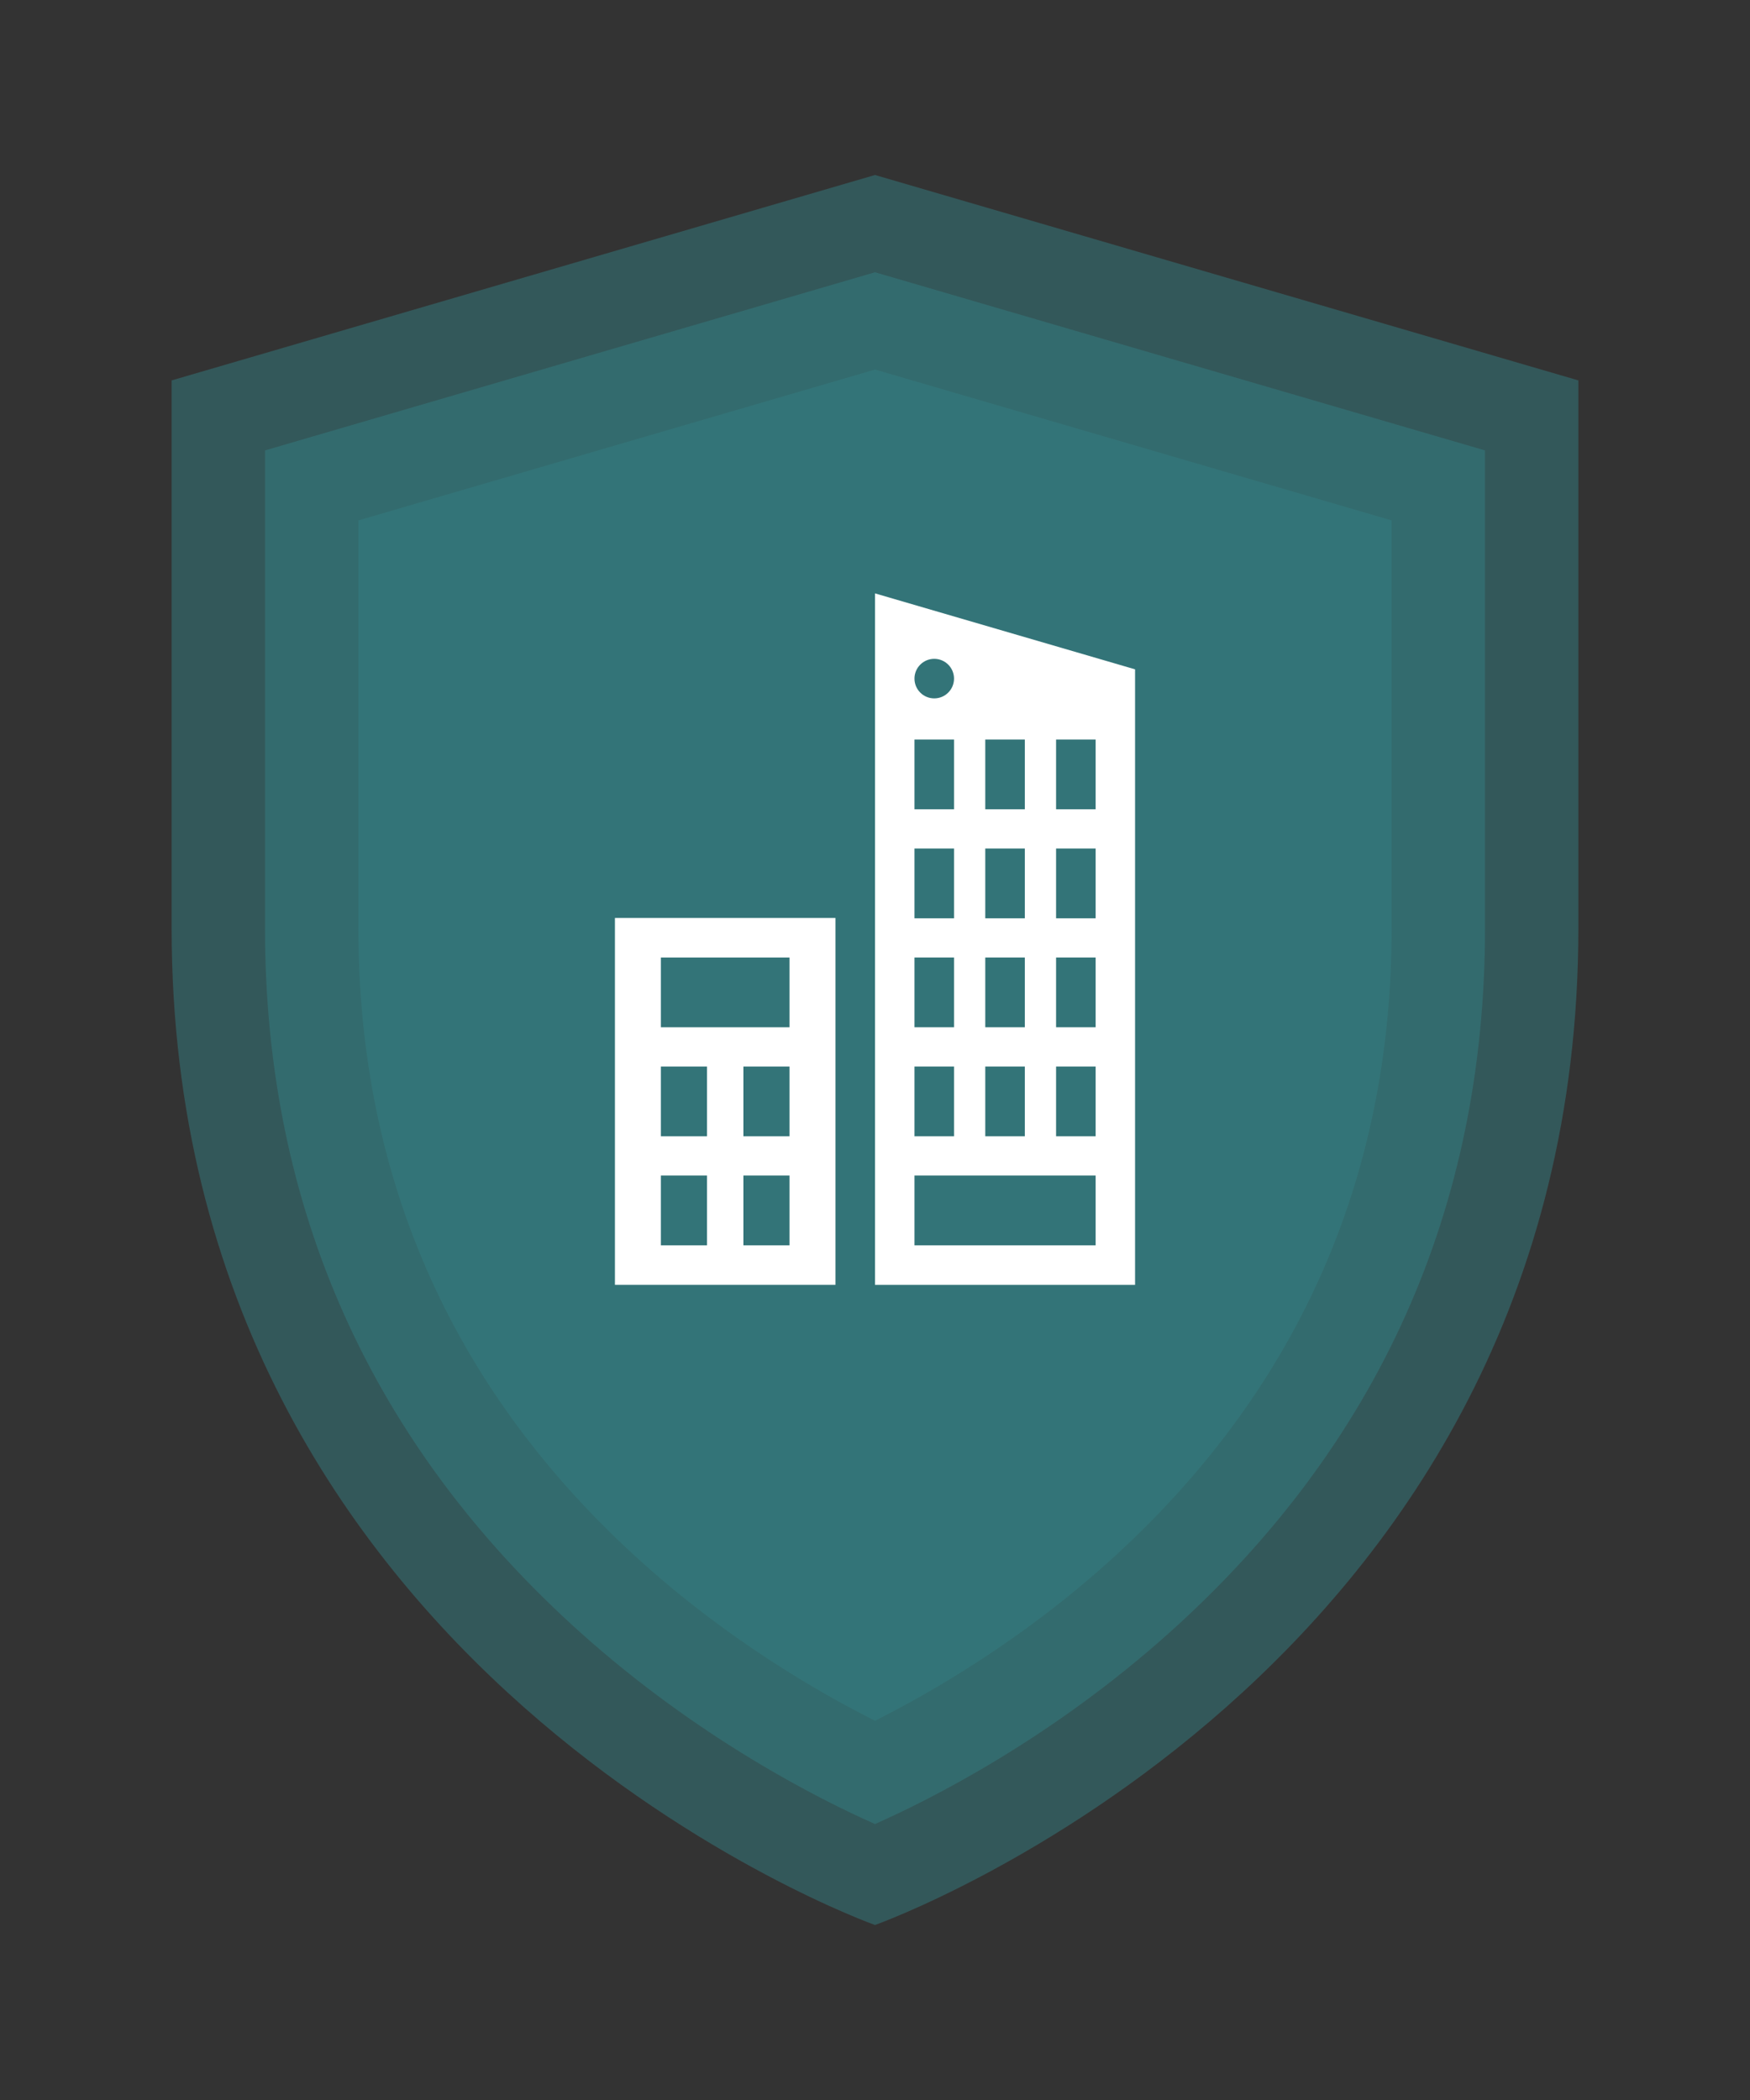
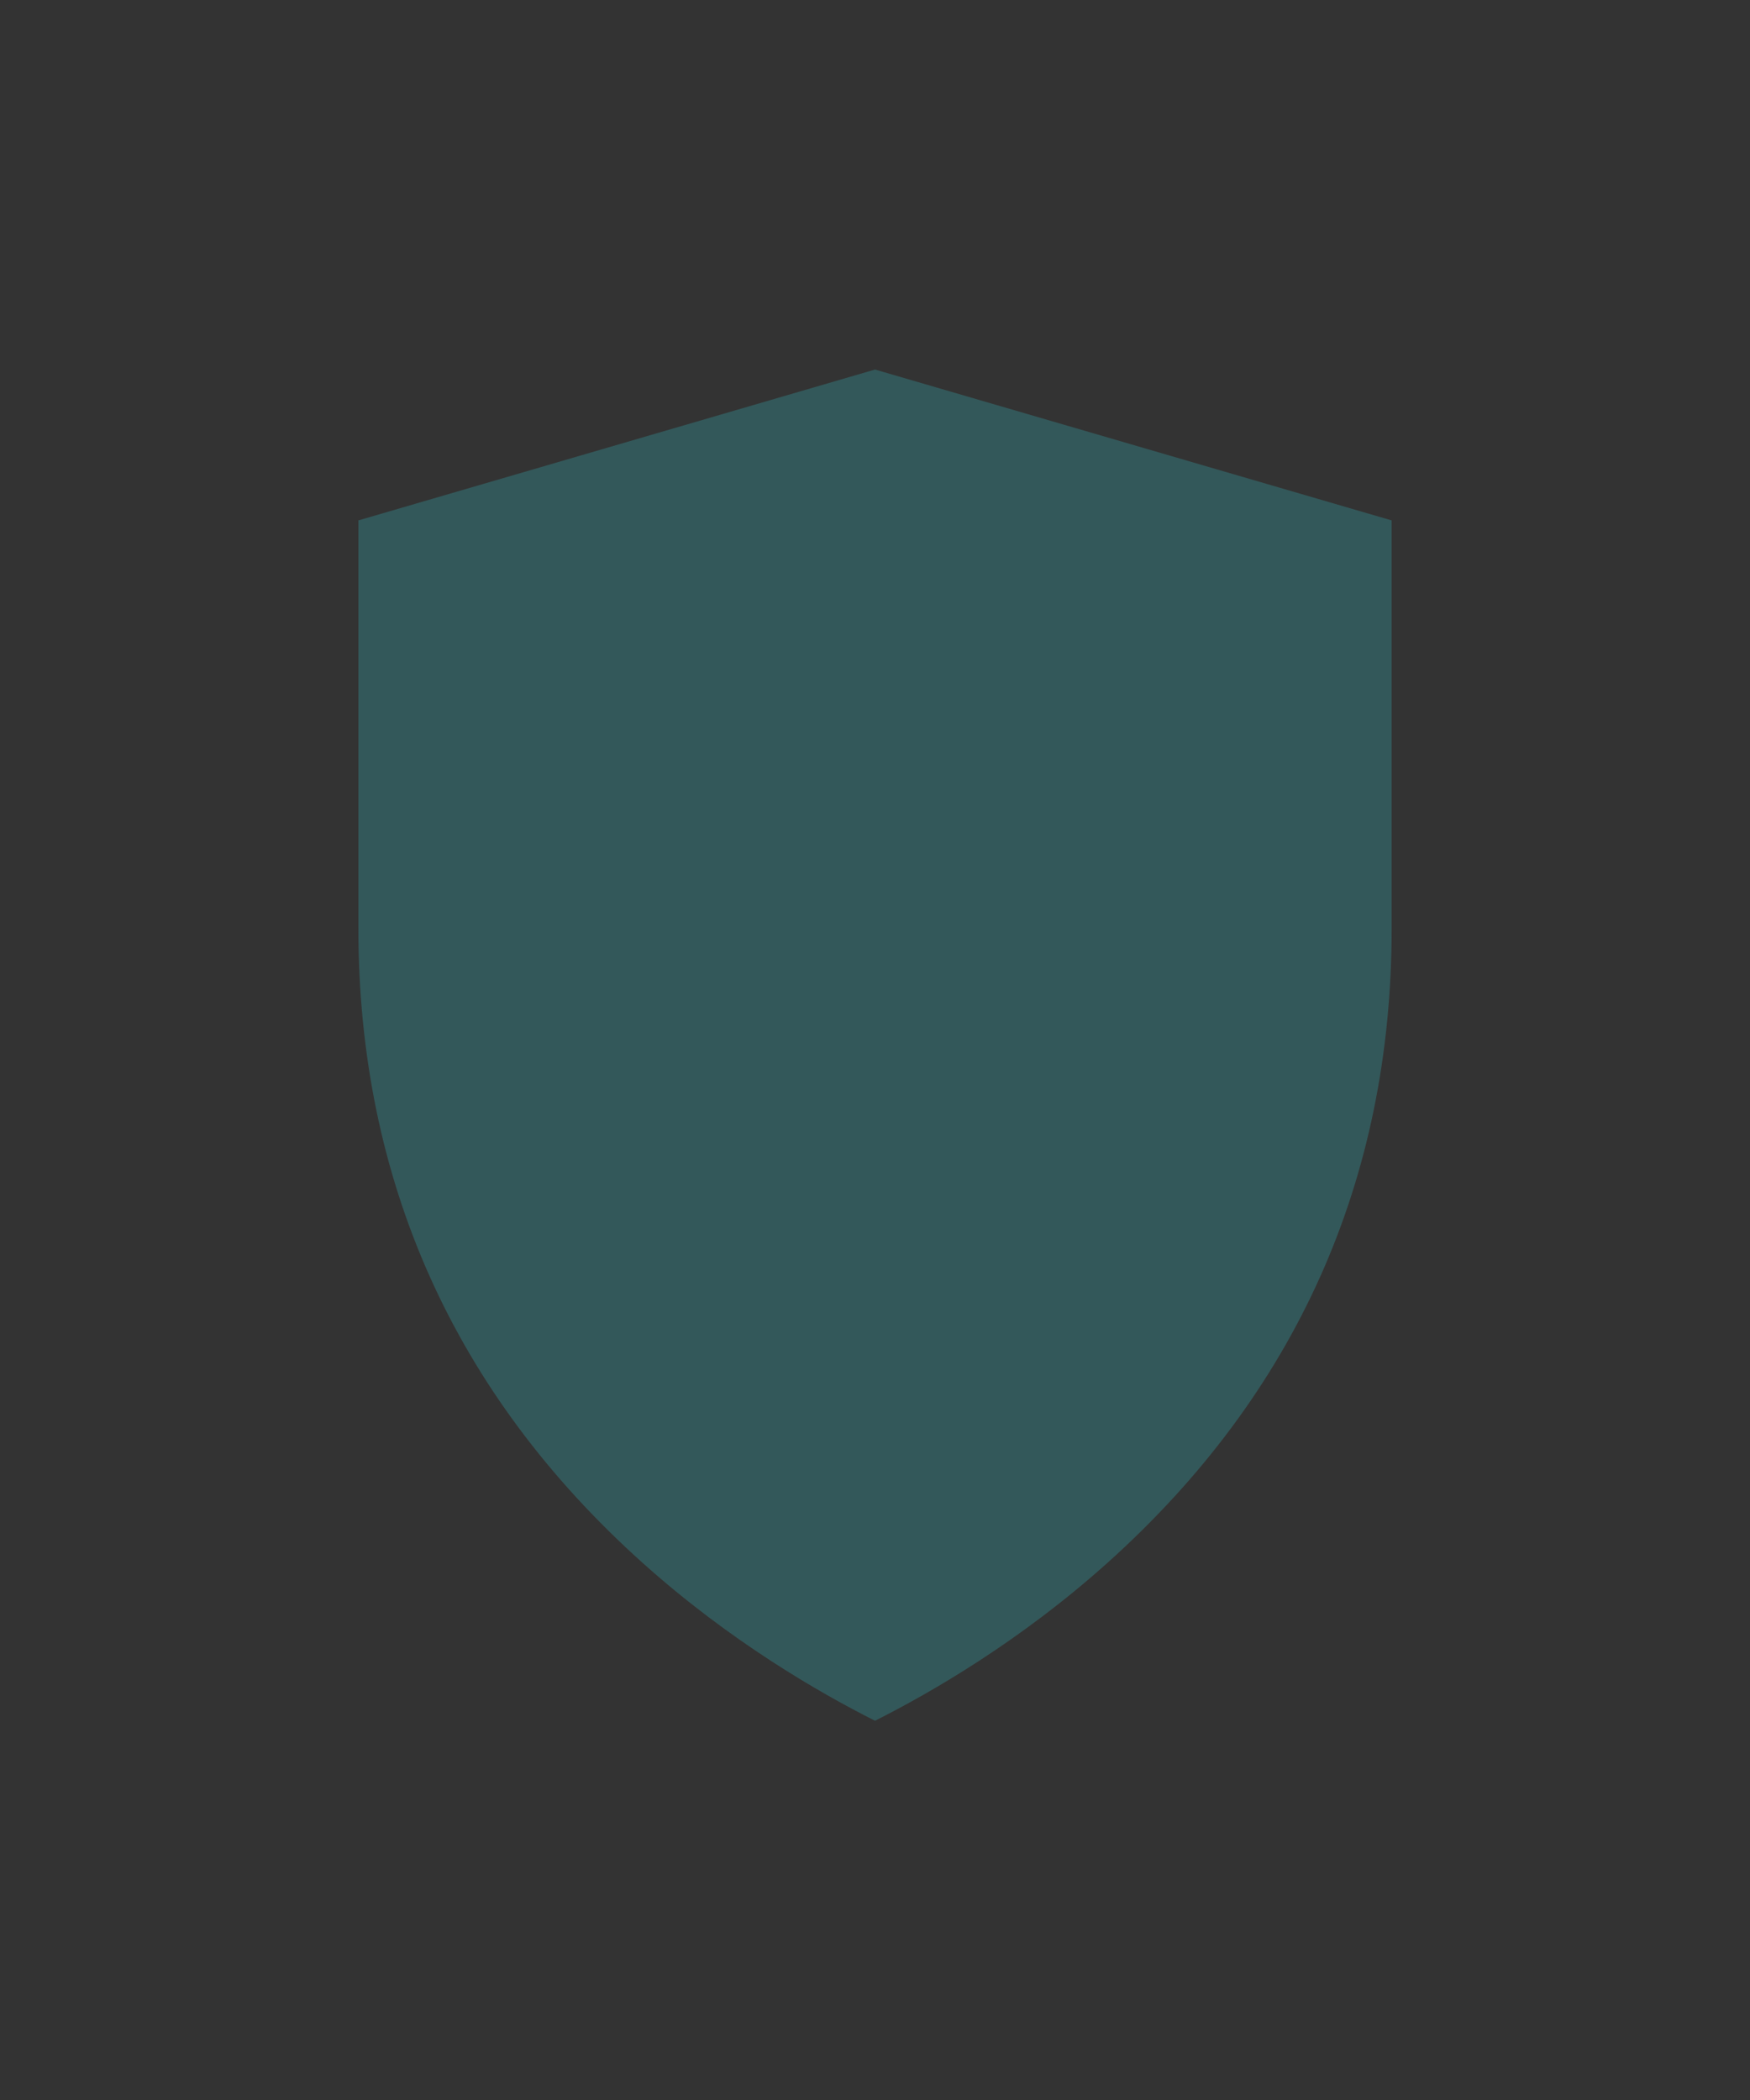
<svg xmlns="http://www.w3.org/2000/svg" viewBox="0 0 900 1080">
  <rect x="0" y="0" width="900" height="1080" fill="#333333" stroke="none" />
  <defs>
    <style>.c{fill:#fff;}.d{fill:#347f82;opacity:.5;}</style>
  </defs>
  <g id="a">
-     <path class="d" d="M450,990s361.73-128.51,361.73-512.66V195.64L450,90,88.27,195.64V477.34c0,384.14,361.73,512.66,361.73,512.66Z" />
-     <path class="d" d="M450,938.08c-28.54-12.66-90.56-43.84-151.54-98.54-107.61-96.54-162.18-218.4-162.18-362.2V231.64l313.72-91.62,313.72,91.62v245.7c0,143.8-54.57,265.66-162.18,362.2-60.98,54.7-123,85.88-151.54,98.54Z" />
    <path class="d" d="M450,884.95c-28.72-14.44-74.65-40.94-119.47-81.15-97.03-87.04-146.22-196.88-146.22-326.46v-209.7l265.7-77.59,265.7,77.59v209.7c0,129.58-49.2,239.42-146.22,326.46-44.83,40.21-90.76,66.71-119.47,81.15Z" />
  </g>
  <g id="b">
    <g>
-       <path class="c" d="M316.25,660.78h113.41v-188.68h-113.41v188.68Zm89.77-20.34h-23.7v-35.88h23.7v35.88Zm0-56.06h-23.7v-35.88h23.7v35.88Zm-66.13-91.94h66.13v35.88h-66.13v-35.88Zm0,56.06h23.7v35.88h-23.7v-35.88Zm0,56.06h23.7v35.88h-23.7v-35.88Z" />
-       <path class="c" d="M450,305.17v355.61h133.75V344.23l-133.75-39.06Zm56.71,75.15h20.34v35.88h-20.34v-35.88Zm0,56.06h20.34v35.88h-20.34v-35.88Zm0,56.06h20.34v35.88h-20.34v-35.88Zm0,56.06h20.34v35.88h-20.34v-35.88Zm-26.24-209.67c5.62,0,10.17,4.55,10.17,10.17s-4.55,10.17-10.17,10.17-10.17-4.55-10.17-10.17,4.55-10.17,10.17-10.17Zm-10.17,41.49h20.34v35.88h-20.34v-35.88Zm0,56.06h20.34v35.88h-20.34v-35.88Zm0,56.06h20.34v35.88h-20.34v-35.88Zm0,56.06h20.34v35.88h-20.34v-35.88Zm93.17,91.94h-93.17v-35.88h93.17v35.88Zm0-56.06h-20.34v-35.88h20.34v35.88Zm0-56.06h-20.34v-35.88h20.34v35.88Zm0-56.06h-20.34v-35.88h20.34v35.88Zm0-56.06h-20.34v-35.88h20.34v35.88Z" />
-     </g>
+       </g>
  </g>
</svg>